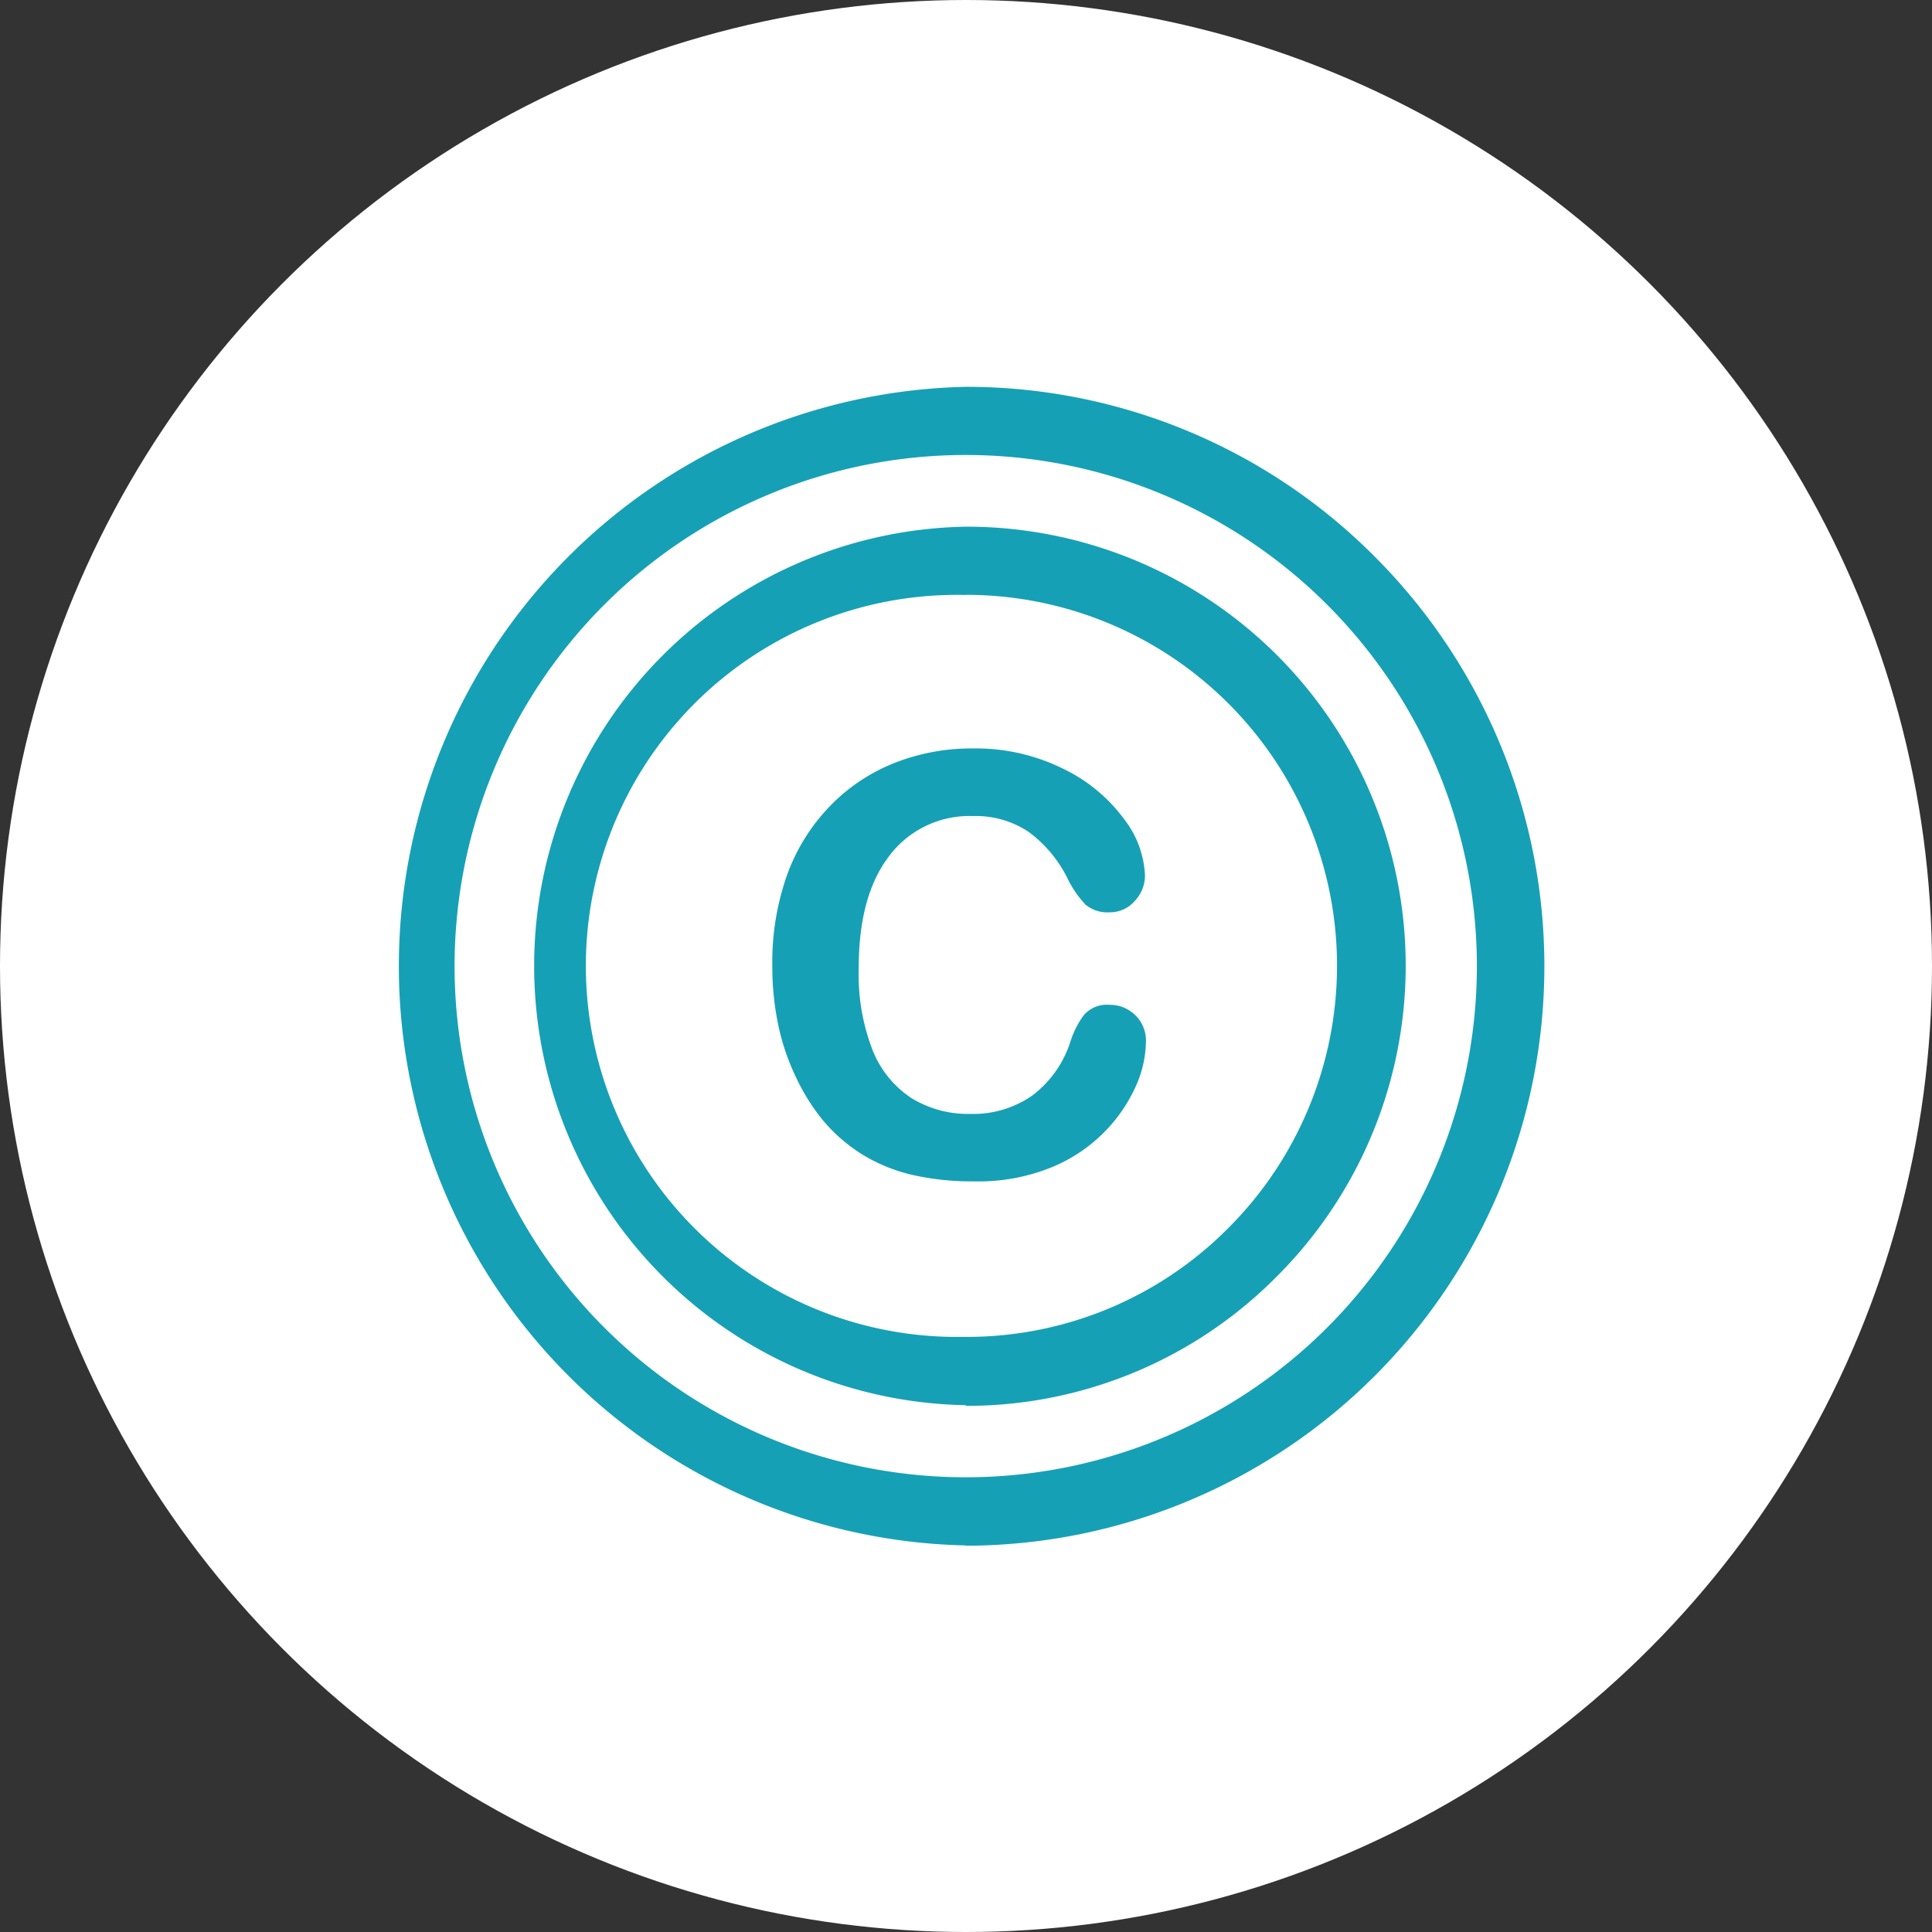
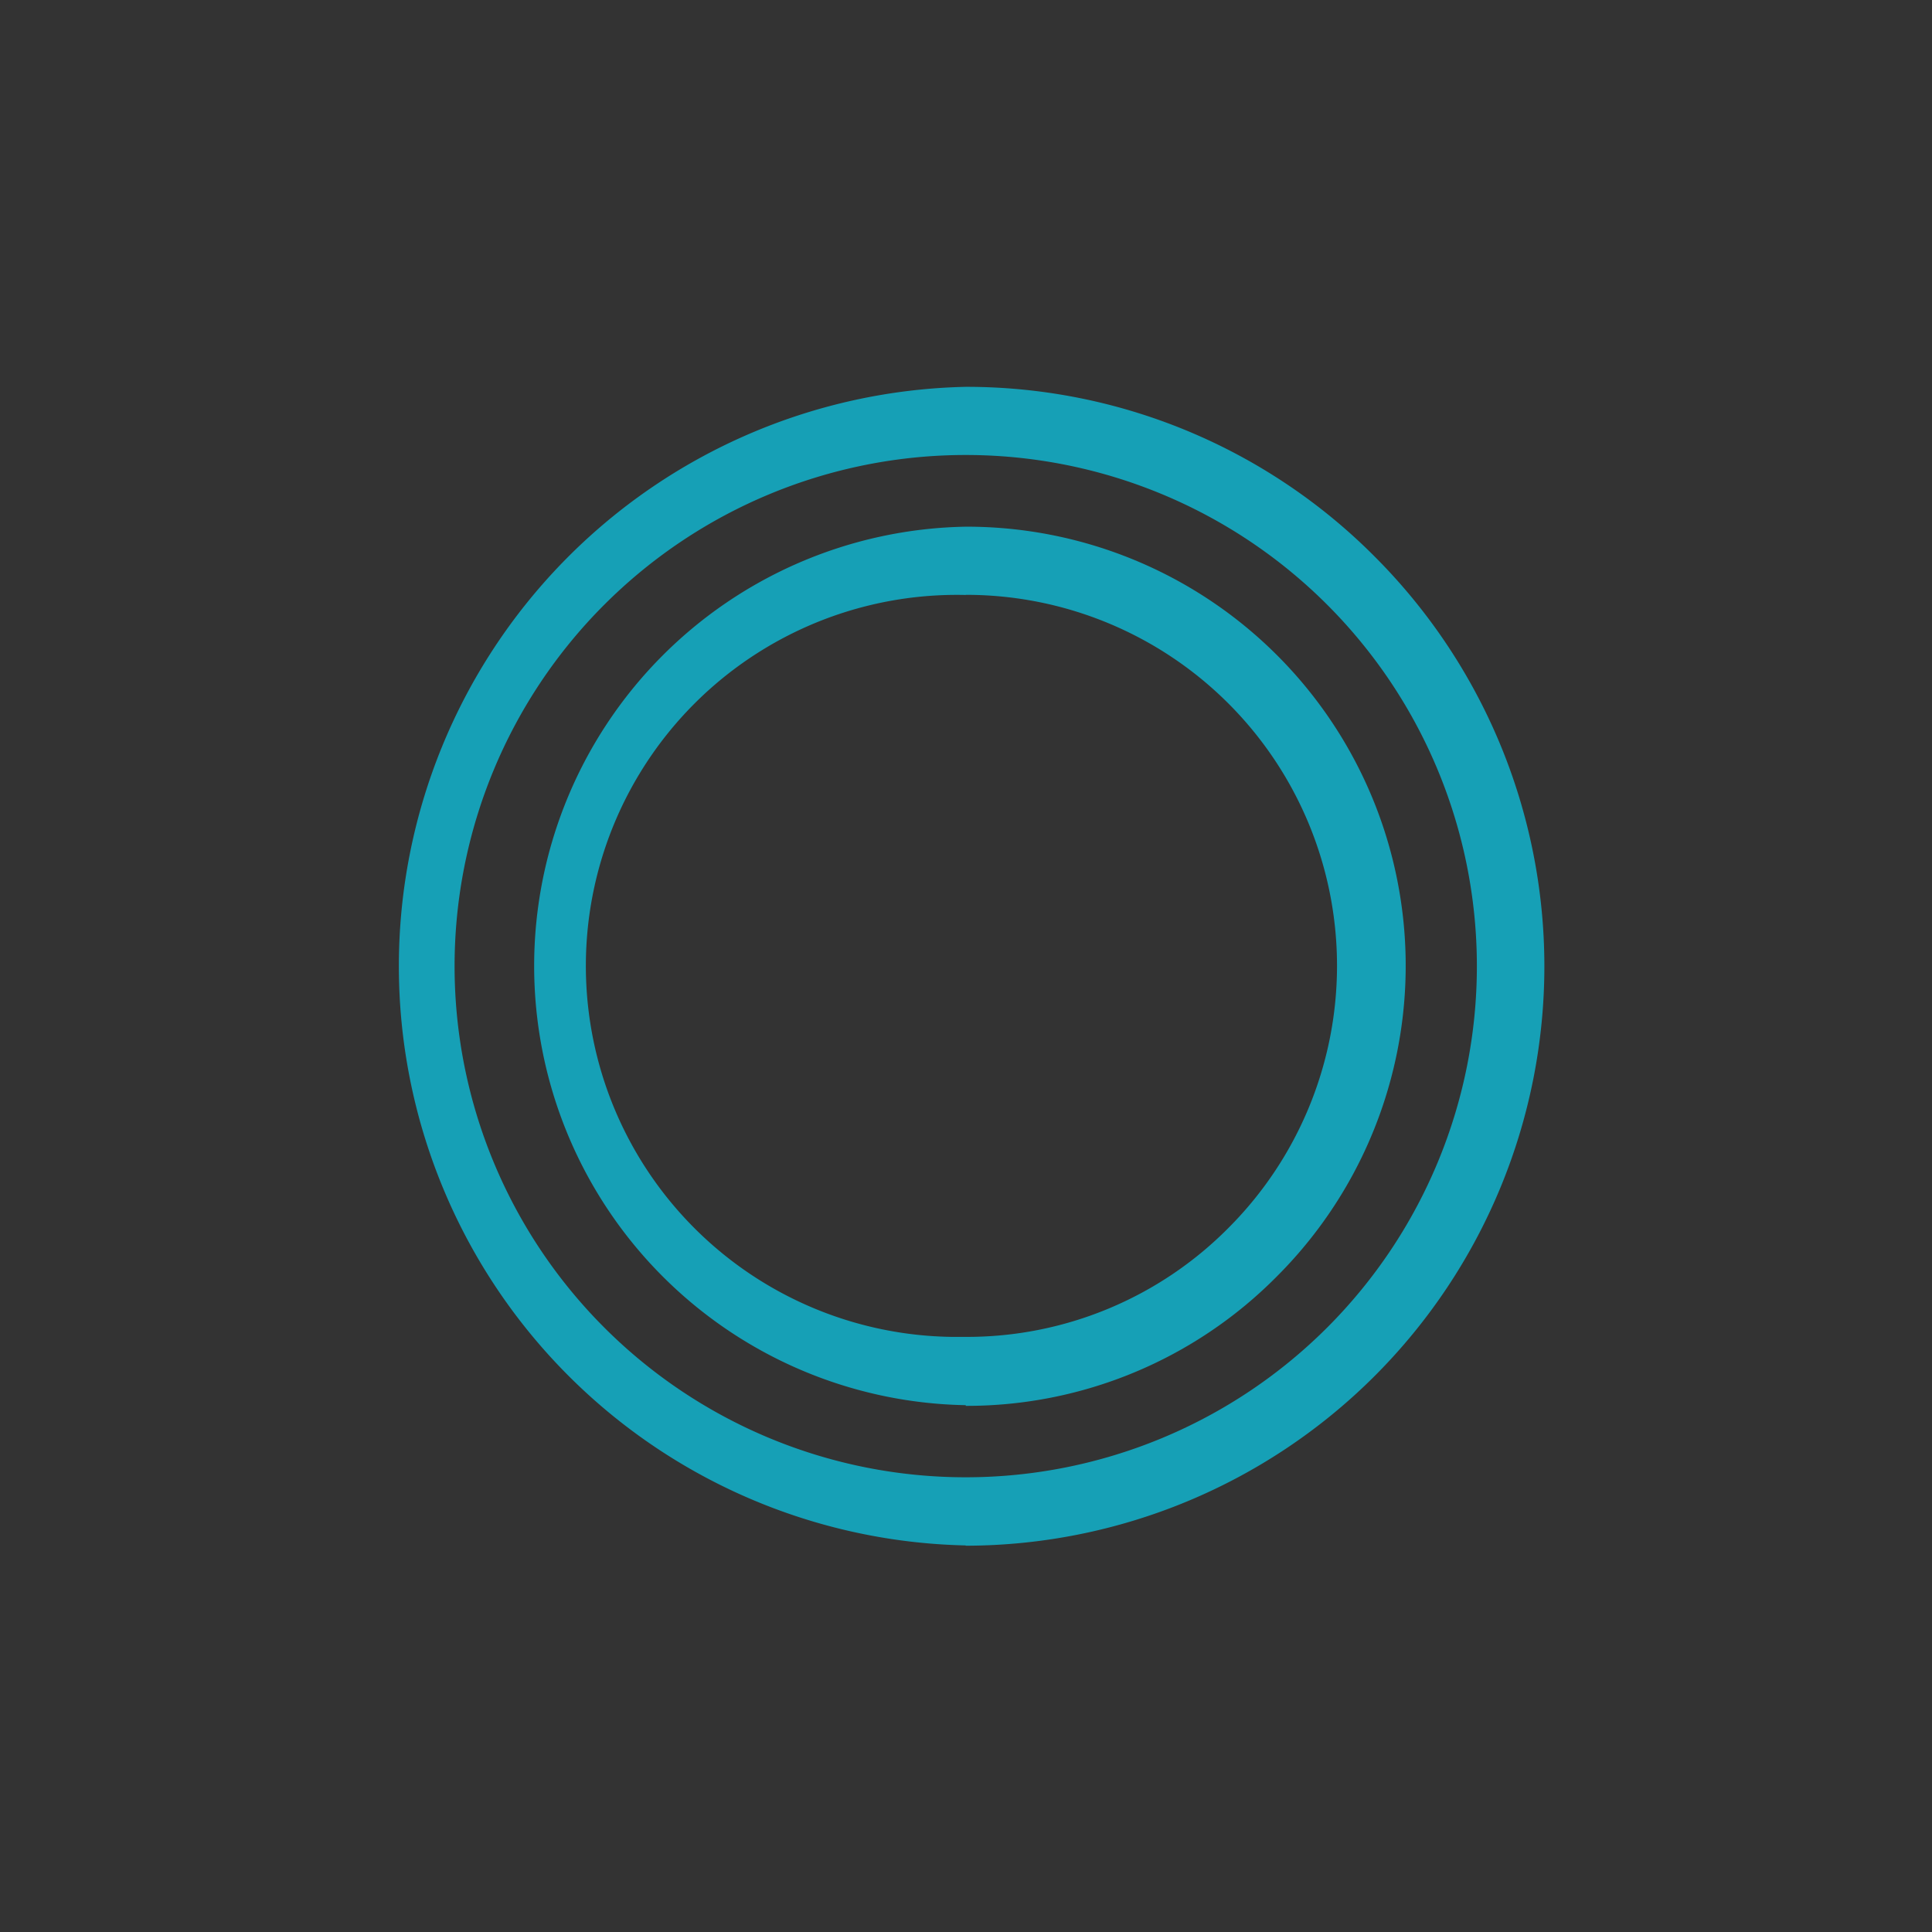
<svg xmlns="http://www.w3.org/2000/svg" id="Icons" viewBox="0 0 141.74 141.74">
  <rect x="0" y="0" width="141.74" height="141.74" fill="#333333" stroke="none" />
  <defs>
    <style>.cls-1{fill:#fff;}.cls-2{fill:#16a0b6;}</style>
  </defs>
  <title>copyright3_icon</title>
-   <circle class="cls-1" cx="70.87" cy="70.87" r="70.87" />
  <path class="cls-2" d="M70.85,113.38a42.51,42.51,0,0,1,0-85h0a42.23,42.23,0,0,1,30,12.45h0a42.51,42.51,0,0,1-30,72.57h0v0Zm0-80a37.5,37.5,0,0,0,0,75h0a37.5,37.5,0,1,0,0-75h0Z" transform="translate(0 0)" />
  <path class="cls-2" d="M70.85,103.09a32.23,32.23,0,0,1,0-64.45h0a32.21,32.21,0,0,1,22.83,55h0a32,32,0,0,1-22.83,9.5h0v-0.05Zm0-59.44h0a27.22,27.22,0,1,0-1,54.43h1a27,27,0,0,0,19.28-8h0A27.21,27.21,0,0,0,70.87,43.64h0Z" transform="translate(0 0)" />
-   <path class="cls-2" d="M84.07,76.46a8.19,8.19,0,0,1-.72,3.18A11.45,11.45,0,0,1,81.07,83a11.59,11.59,0,0,1-4,2.67,14.25,14.25,0,0,1-5.62,1A19.64,19.64,0,0,1,67,86.21a12.42,12.42,0,0,1-3.62-1.44,12.19,12.19,0,0,1-3-2.57,15.3,15.3,0,0,1-2-3.2,16.88,16.88,0,0,1-1.29-3.83,20.85,20.85,0,0,1-.43-4.32,19.16,19.16,0,0,1,1.08-6.65,14.15,14.15,0,0,1,3.09-5A13.49,13.49,0,0,1,65.56,56a15.28,15.28,0,0,1,5.77-1.09A14.41,14.41,0,0,1,78,56.4a12,12,0,0,1,4.46,3.68A7.27,7.27,0,0,1,84,64.22a2.7,2.7,0,0,1-.76,1.89,2.39,2.39,0,0,1-1.82.82,2.52,2.52,0,0,1-1.79-.57,7.82,7.82,0,0,1-1.33-1.95A9.4,9.4,0,0,0,75.42,61a7,7,0,0,0-4.06-1.13,7.35,7.35,0,0,0-6.11,2.91Q63,65.69,63,71a15.38,15.38,0,0,0,1,6,7.53,7.53,0,0,0,2.85,3.55,7.88,7.88,0,0,0,4.32,1.17,7.58,7.58,0,0,0,4.54-1.33,8,8,0,0,0,2.8-3.91,6.64,6.64,0,0,1,1-2,2.23,2.23,0,0,1,1.89-.76,2.63,2.63,0,0,1,1.91.78A2.58,2.58,0,0,1,84.07,76.46Z" transform="translate(0 0)" />
</svg>